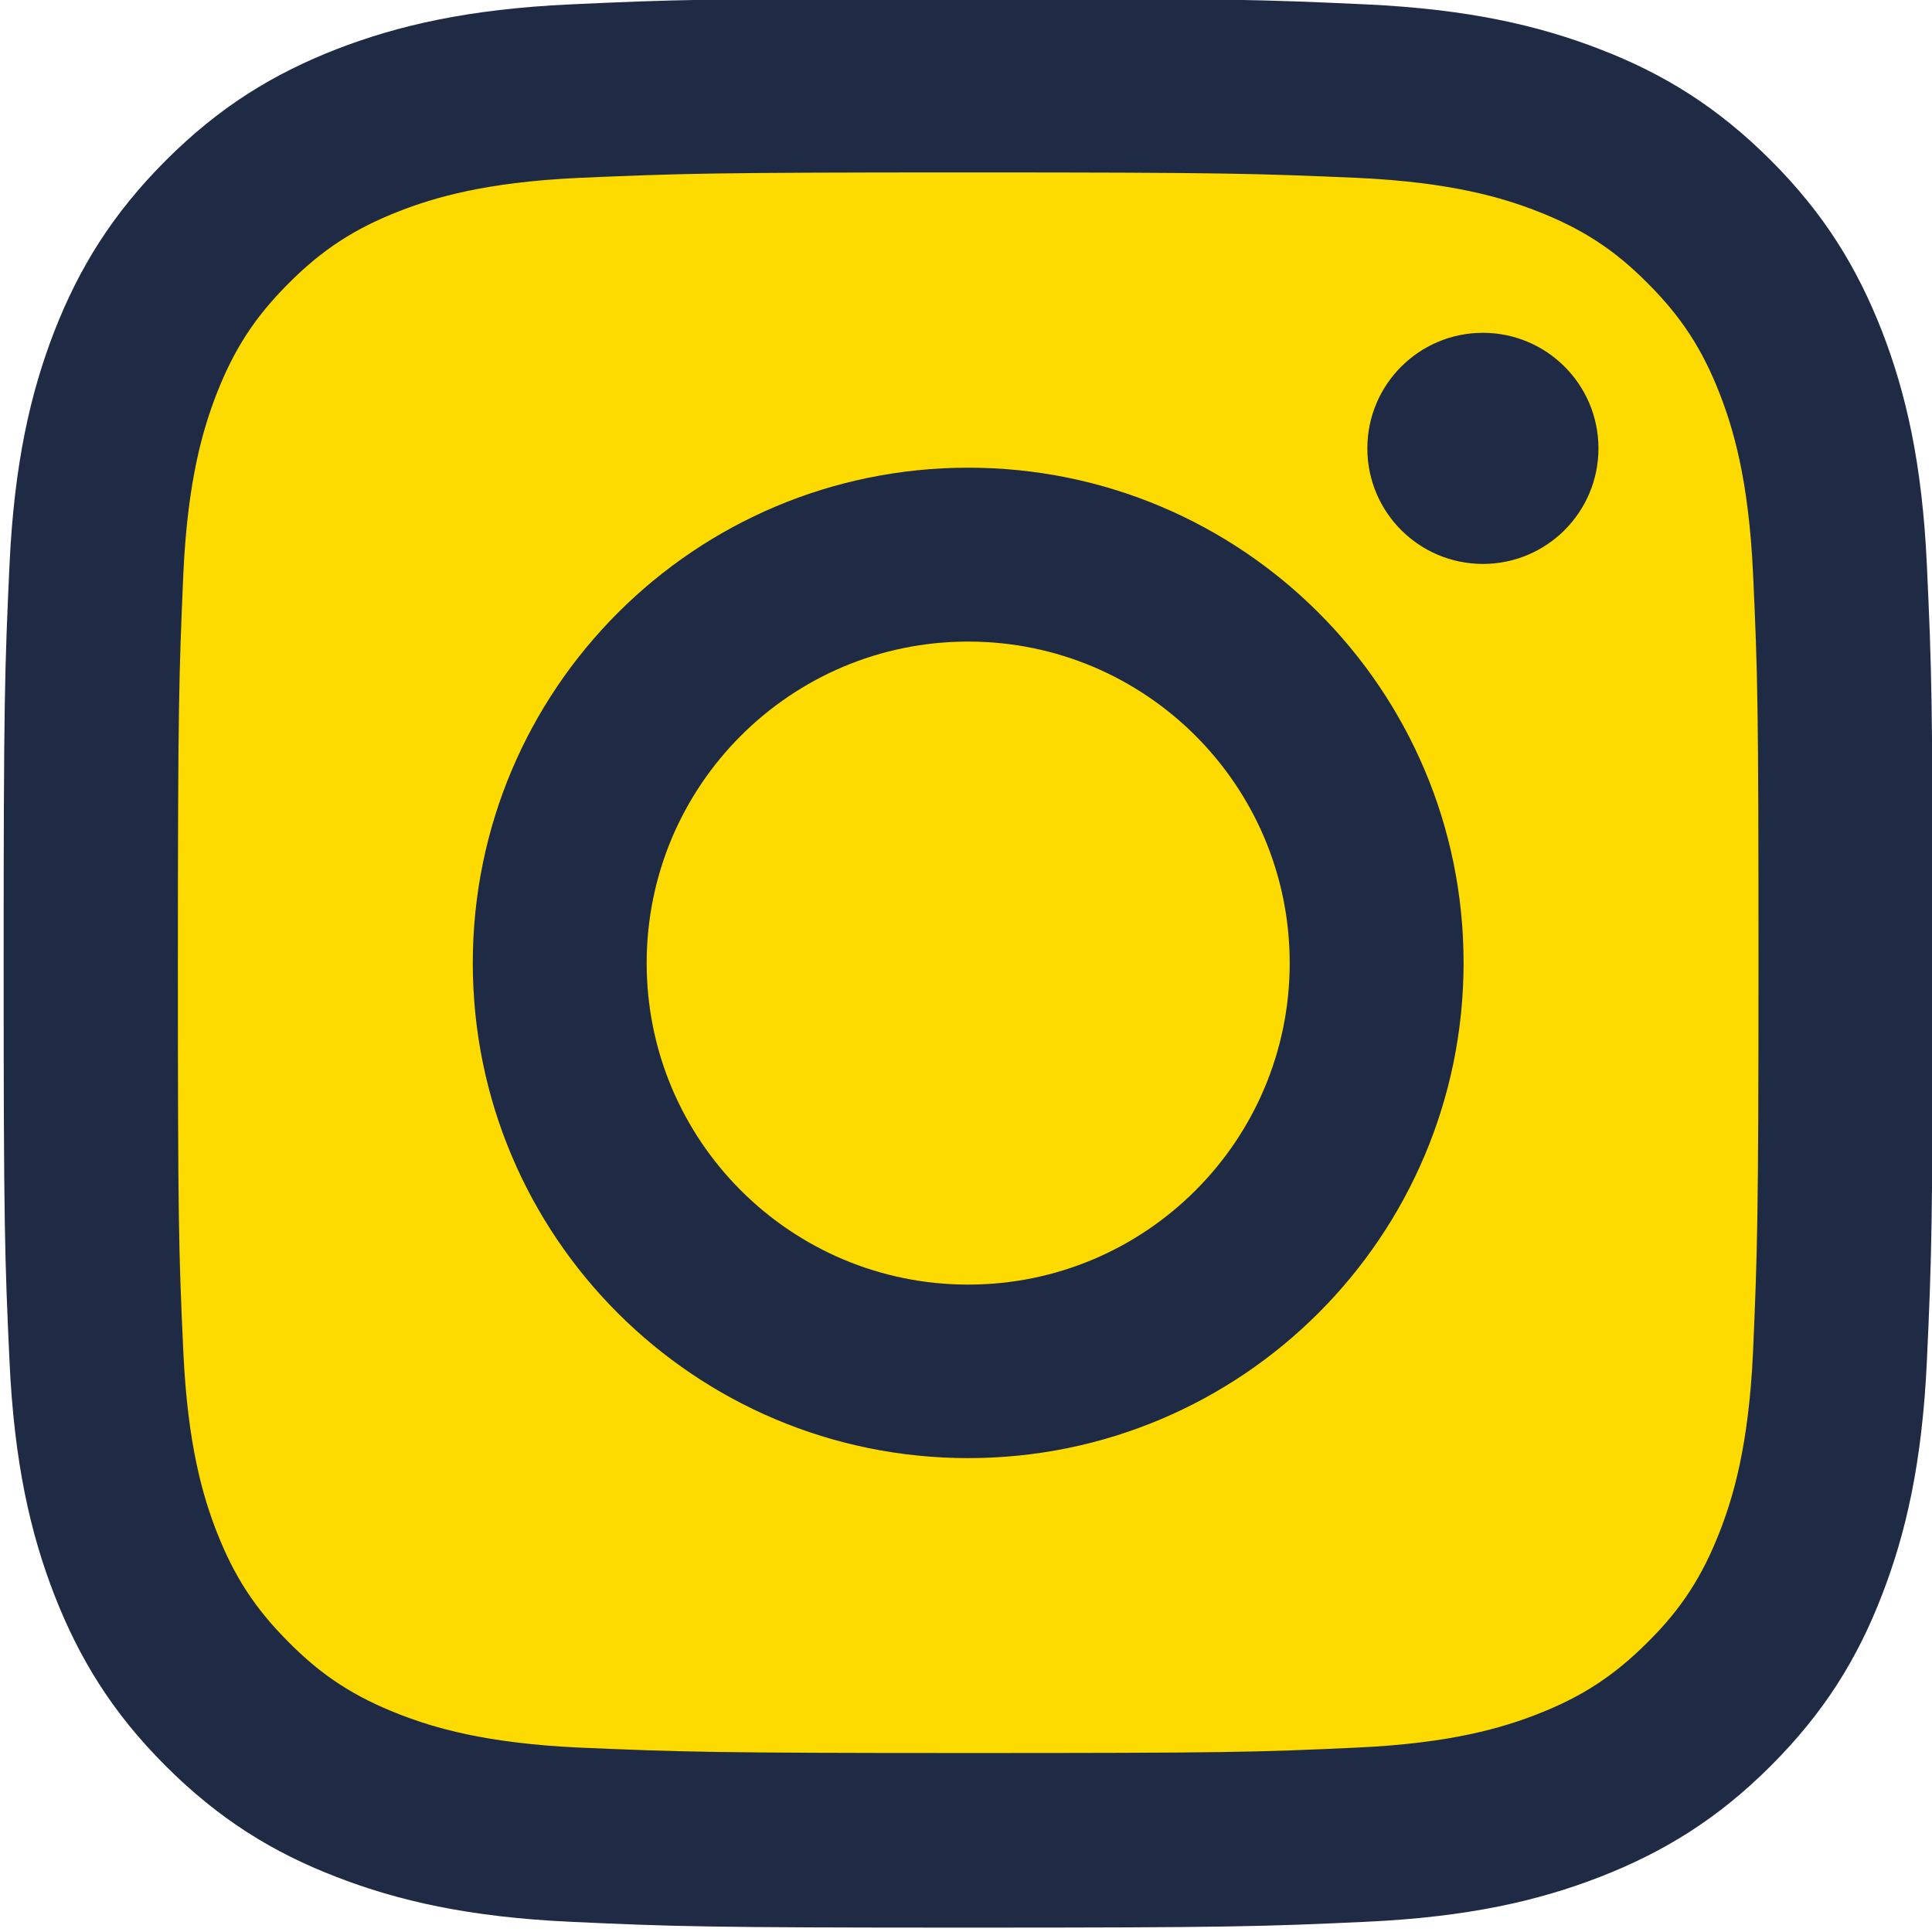
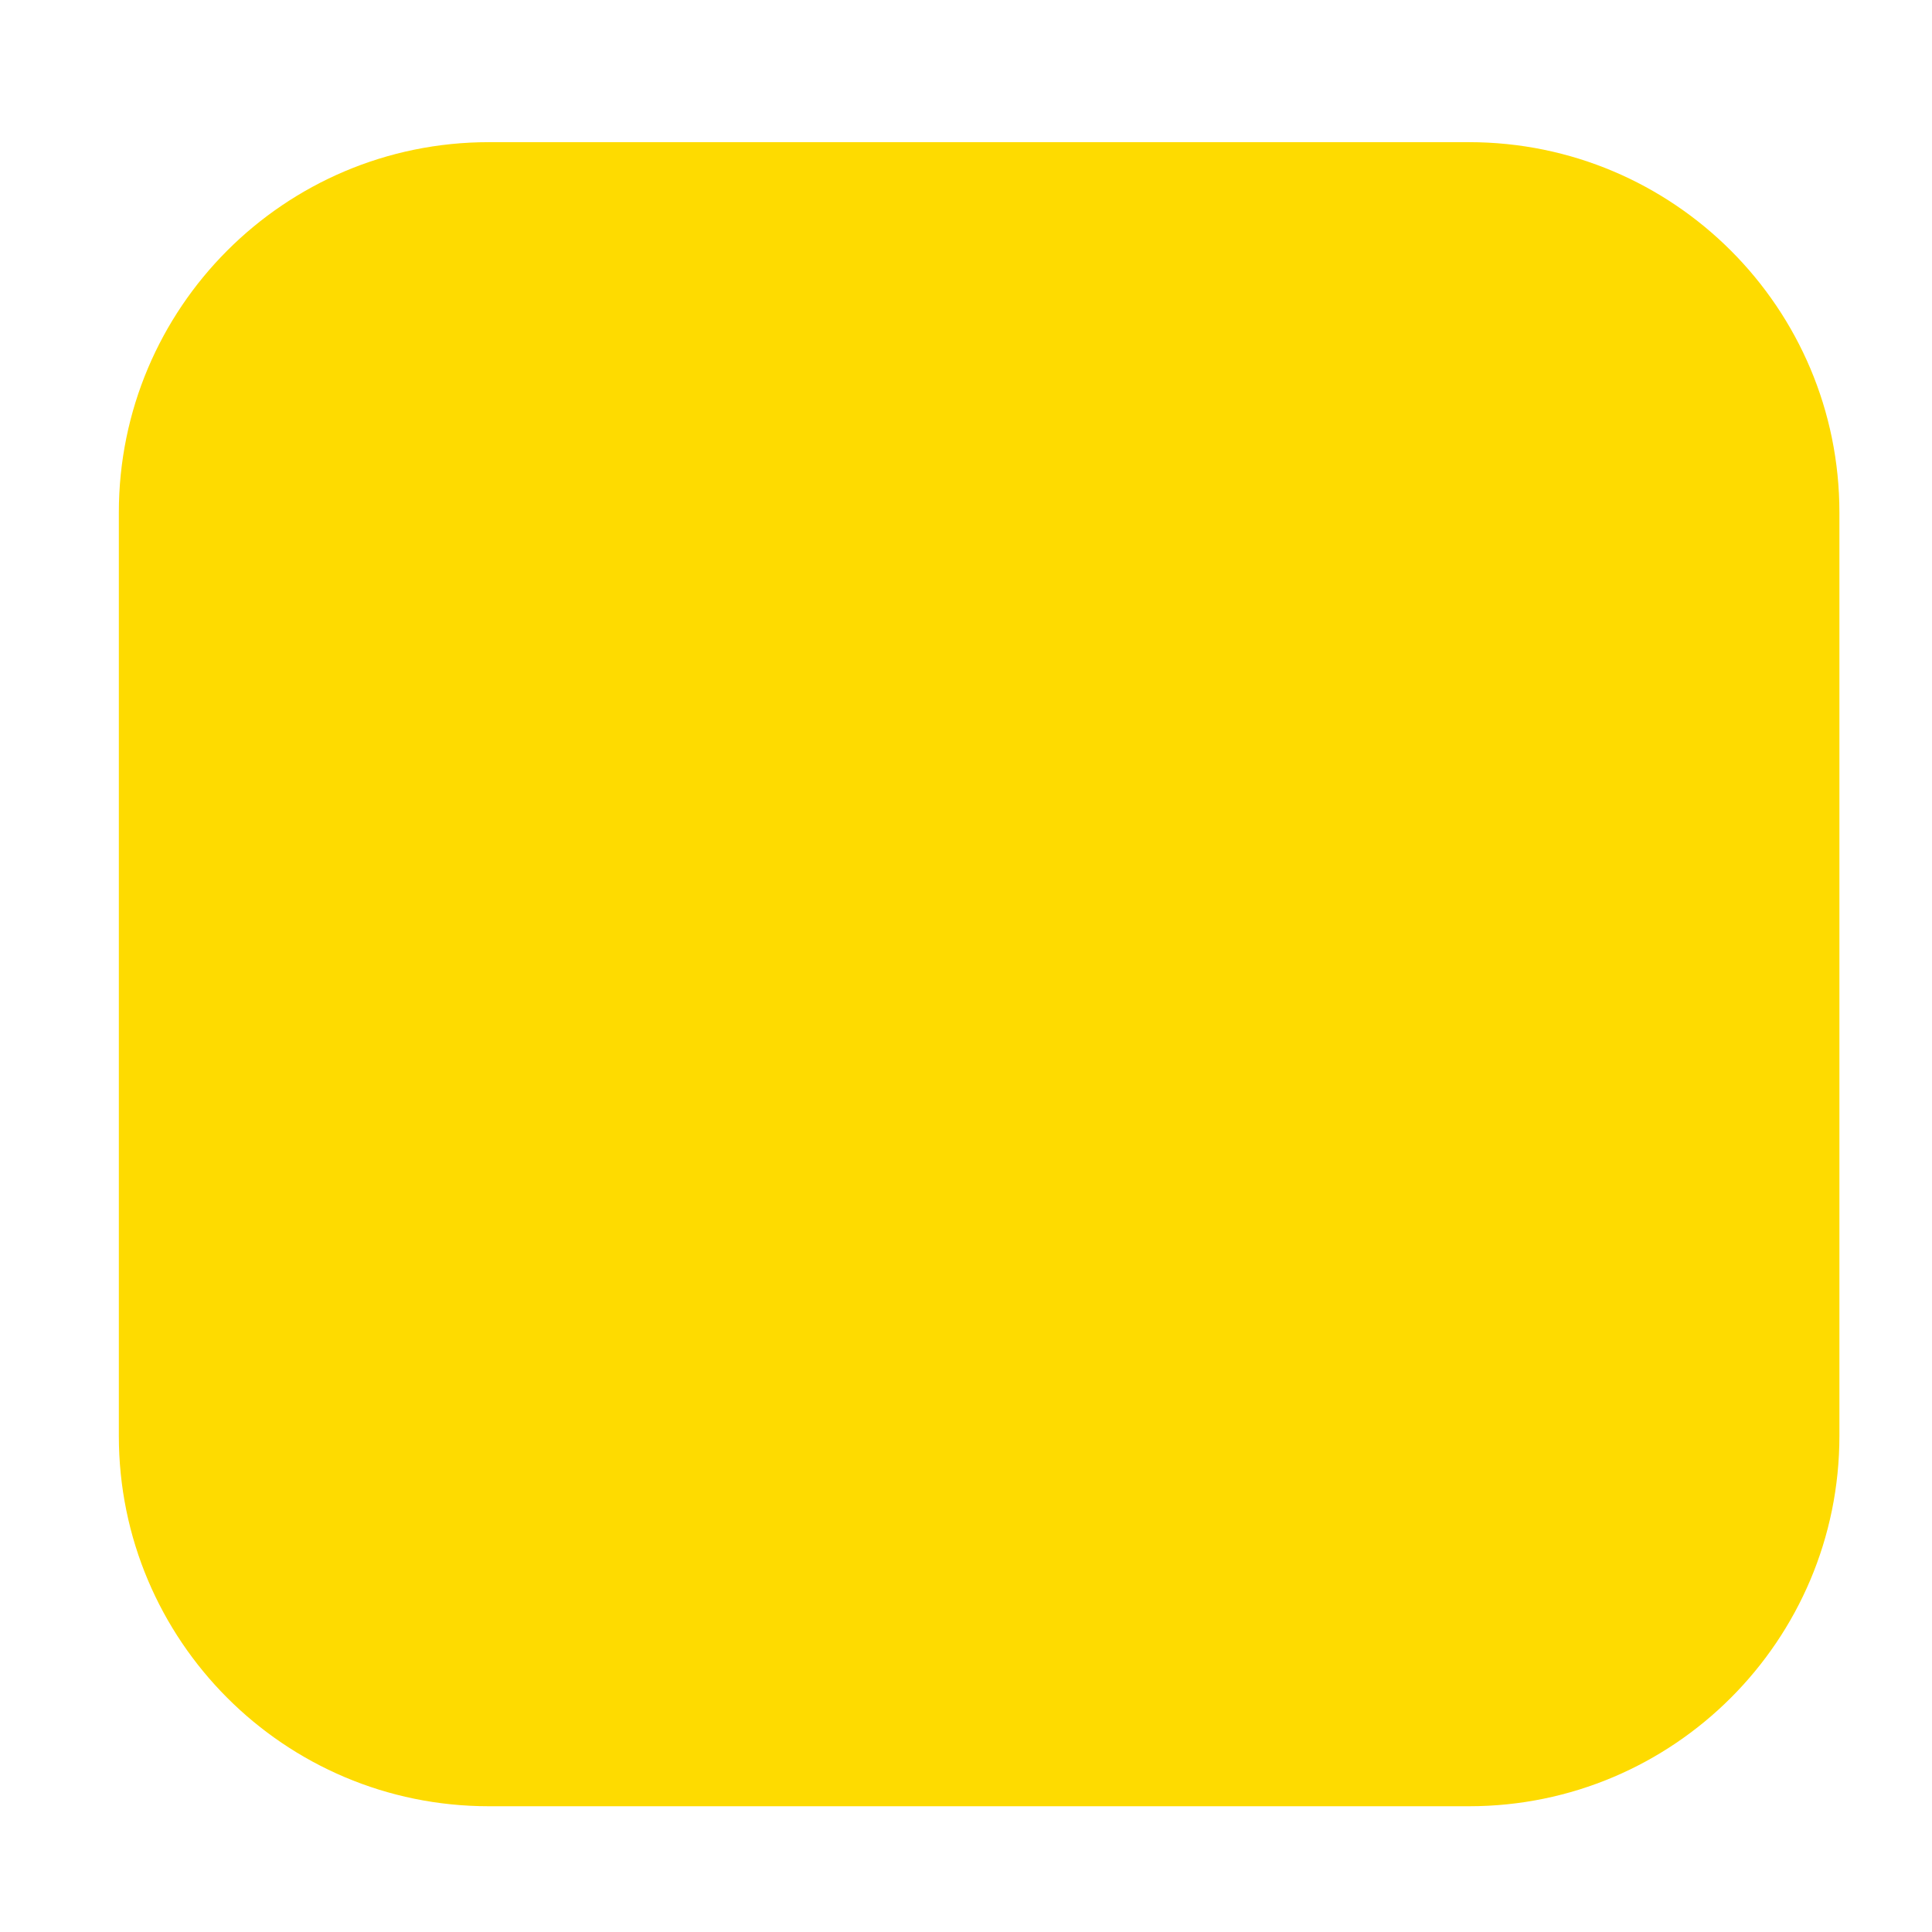
<svg xmlns="http://www.w3.org/2000/svg" version="1.1" id="Layer_1" x="0px" y="0px" viewBox="0 0 530 530" style="enable-background:new 0 0 530 530;" xml:space="preserve">
  <style type="text/css">
	.st0{fill:#FEDB00;}
	.st1{fill:#1F2A44;}
</style>
  <title>Bisley Workwear Instagram Icon</title>
  <g>
    <path class="st0" d="M403,495.5H134.1C78,495.5,32.6,450,32.6,393.9V140.6C32.6,84.5,78,39,134.1,39H403   c56.1,0,101.6,45.5,101.6,101.6v253.3C504.6,450,459.1,495.5,403,495.5z" />
    <g>
      <g>
-         <path class="st1" d="M265.6,47.3c70.6,0,79,0.3,106.9,1.5c25.8,1.2,39.8,5.5,49.1,9.1c12.3,4.8,21.2,10.5,30.4,19.8     c9.3,9.3,15,18.1,19.8,30.4c3.6,9.3,7.9,23.3,9.1,49.1c1.3,27.9,1.5,36.3,1.5,106.9s-0.3,79-1.5,106.9     c-1.2,25.8-5.5,39.8-9.1,49.1c-4.8,12.3-10.5,21.2-19.8,30.4c-9.3,9.3-18.1,15-30.4,19.8c-9.3,3.6-23.3,7.9-49.1,9.1     c-27.9,1.3-36.3,1.5-106.9,1.5s-79-0.3-106.9-1.5c-25.8-1.2-39.8-5.5-49.1-9.1c-12.3-4.8-21.2-10.5-30.4-19.8     c-9.3-9.3-15-18.1-19.8-30.4c-3.6-9.3-7.9-23.3-9.1-49.1c-1.3-27.9-1.5-36.3-1.5-106.9s0.3-79,1.5-106.9     c1.2-25.8,5.5-39.8,9.1-49.1C64.2,95.8,69.9,87,79.2,77.7c9.3-9.3,18.1-15,30.4-19.8c9.3-3.6,23.3-7.9,49.1-9.1     C186.6,47.6,195,47.3,265.6,47.3 M265.6-0.4c-71.9,0-80.9,0.3-109.1,1.6C128.4,2.5,109.1,7,92.3,13.5     C74.9,20.3,60.2,29.3,45.5,44C30.8,58.7,21.7,73.5,14.9,90.9c-6.5,16.8-11,36.1-12.3,64.2c-1.3,28.2-1.6,37.2-1.6,109.1     c0,71.9,0.3,80.9,1.6,109.1c1.3,28.2,5.8,47.4,12.3,64.2c6.8,17.4,15.8,32.2,30.5,46.9c14.7,14.7,29.5,23.8,46.9,30.5     c16.8,6.5,36.1,11,64.2,12.3c28.2,1.3,37.2,1.6,109.1,1.6s80.9-0.3,109.1-1.6c28.2-1.3,47.4-5.8,64.2-12.3     c17.4-6.8,32.2-15.8,46.9-30.5c14.7-14.7,23.8-29.5,30.5-46.9c6.5-16.8,11-36.1,12.3-64.2c1.3-28.2,1.6-37.2,1.6-109.1     s-0.3-80.9-1.6-109.1c-1.3-28.2-5.8-47.4-12.3-64.2c-6.8-17.4-15.8-32.2-30.5-46.9c-14.7-14.7-29.5-23.8-46.9-30.5     c-16.8-6.5-36.1-11-64.2-12.3C346.5-0.1,337.5-0.4,265.6-0.4L265.6-0.4z" />
-         <path class="st1" d="M265.6,128.3c-75,0-135.9,60.8-135.9,135.9S190.6,400,265.6,400s135.9-60.8,135.9-135.9     S340.6,128.3,265.6,128.3z M265.6,352.4c-48.7,0-88.2-39.5-88.2-88.2s39.5-88.2,88.2-88.2c48.7,0,88.2,39.5,88.2,88.2     S314.3,352.4,265.6,352.4z" />
-         <circle class="st1" cx="406.8" cy="123" r="31.7" />
-       </g>
+         </g>
    </g>
  </g>
</svg>